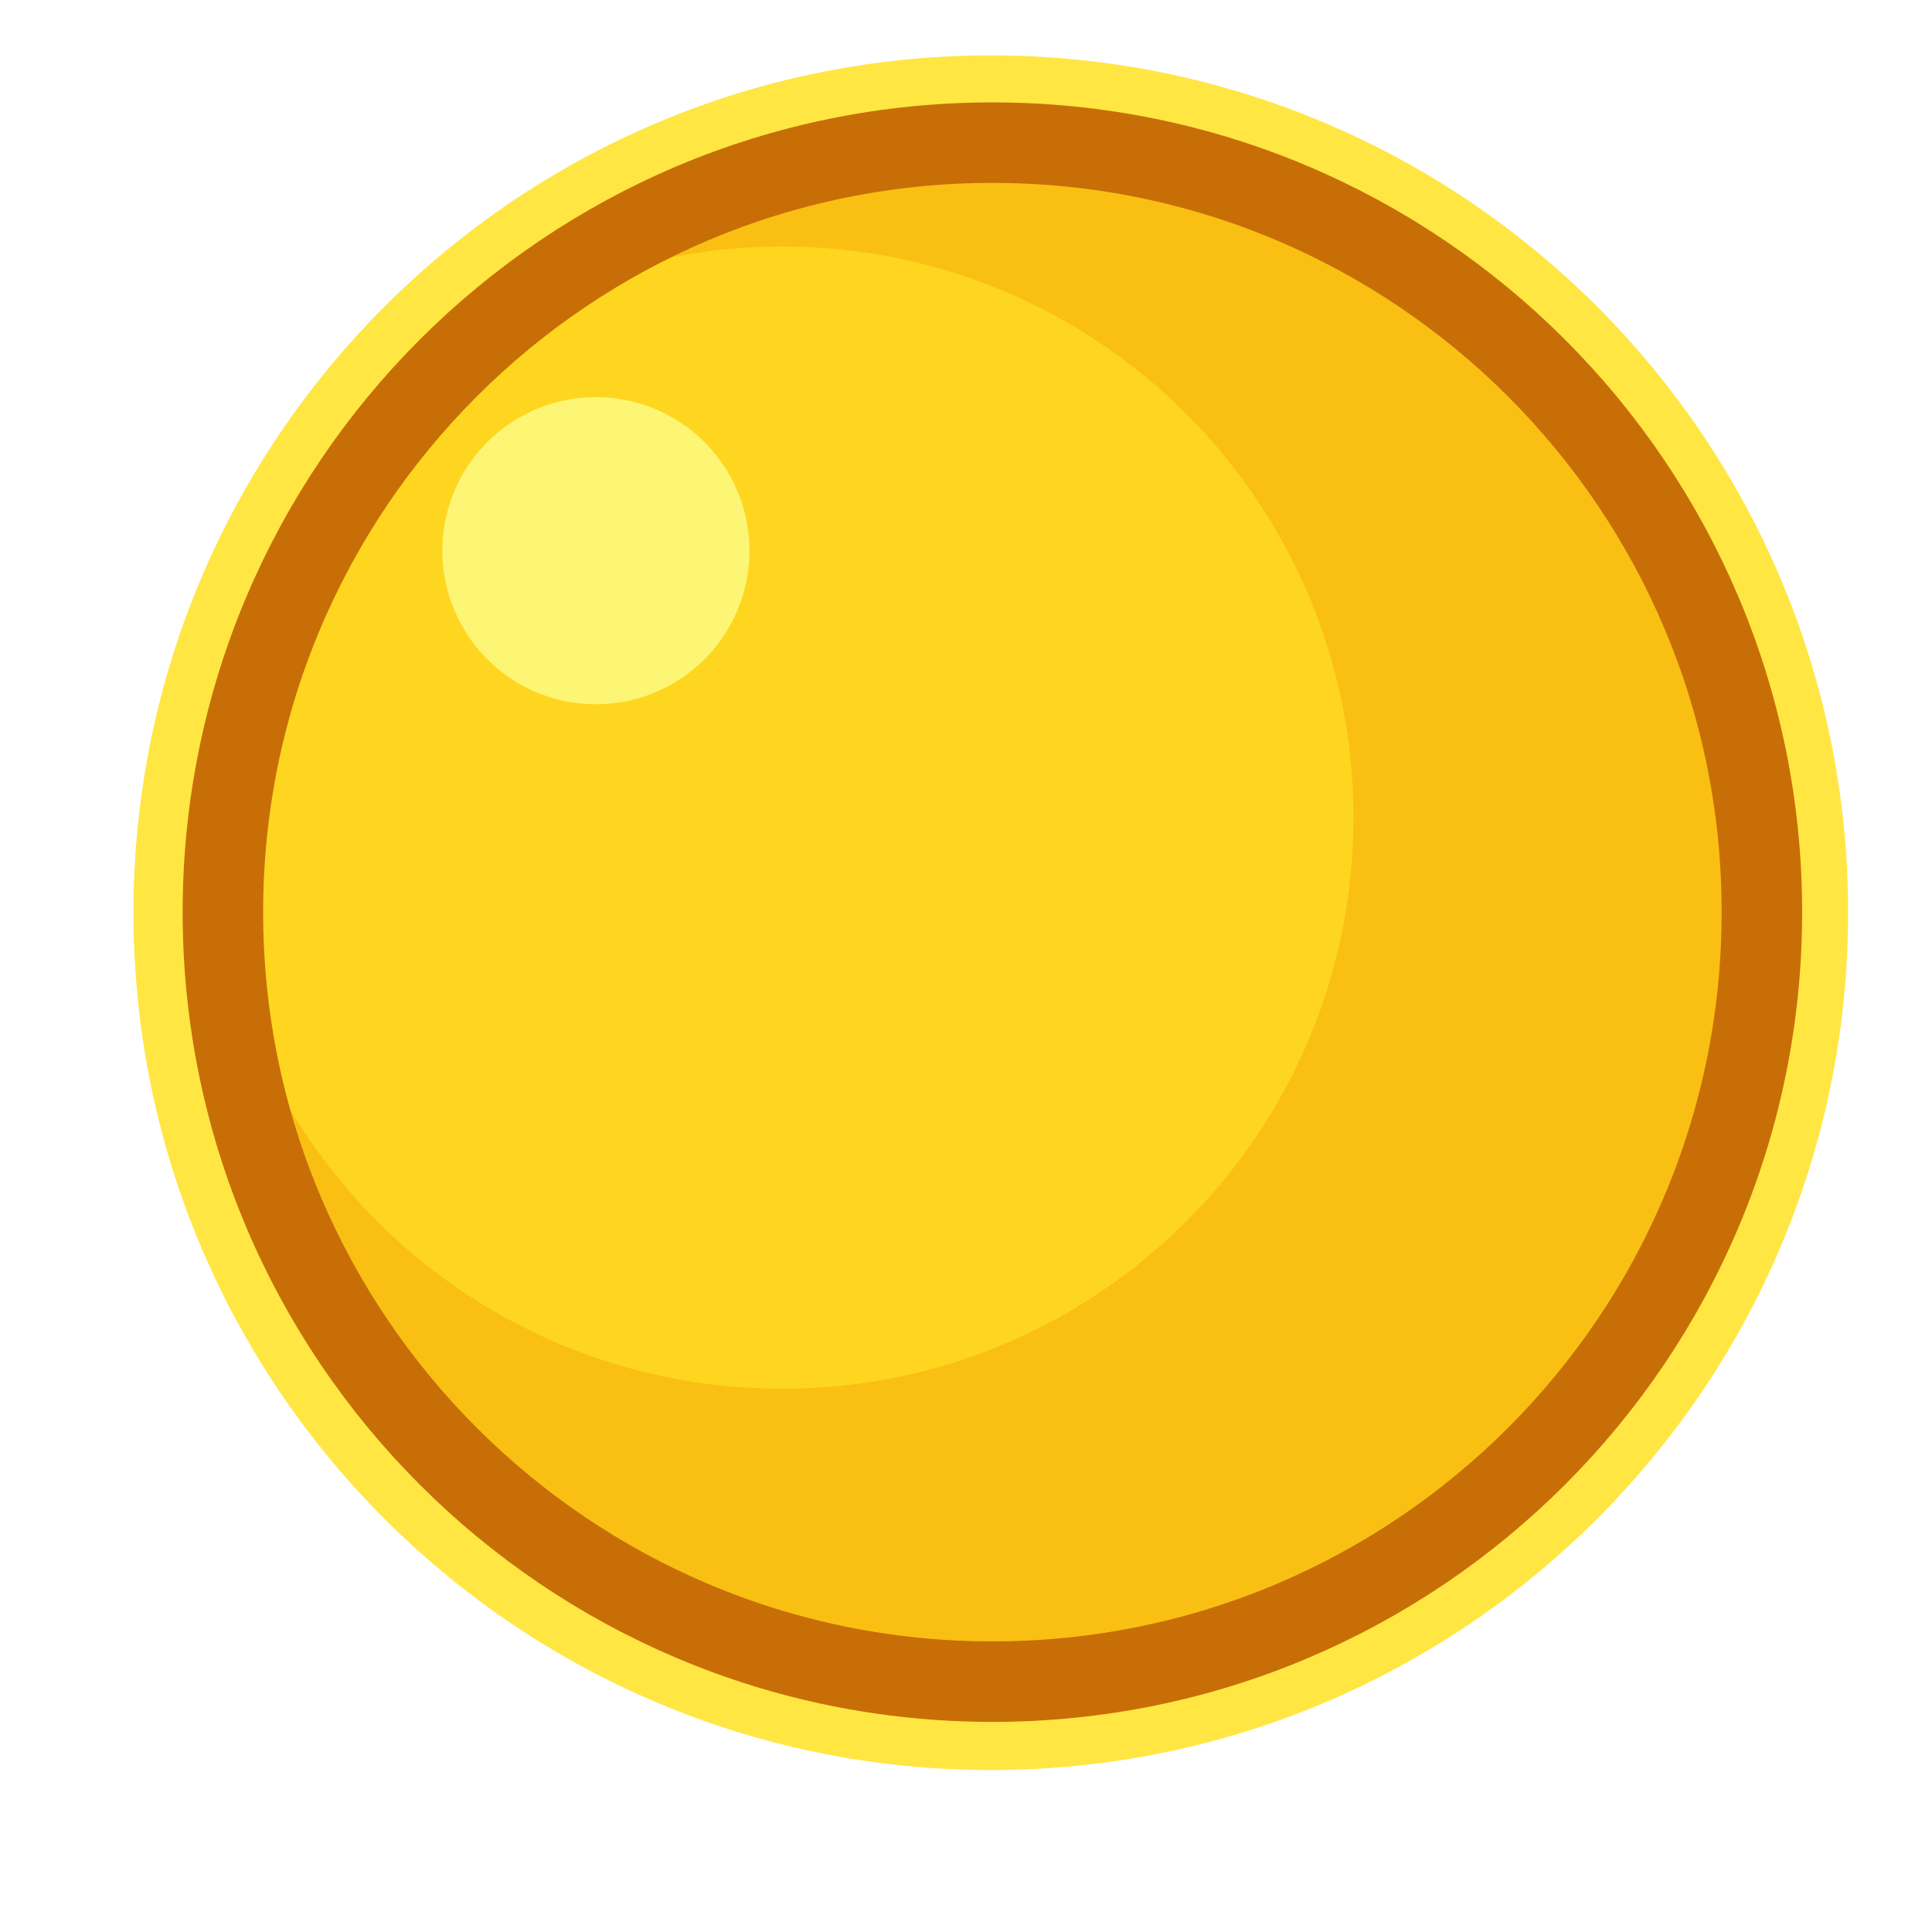
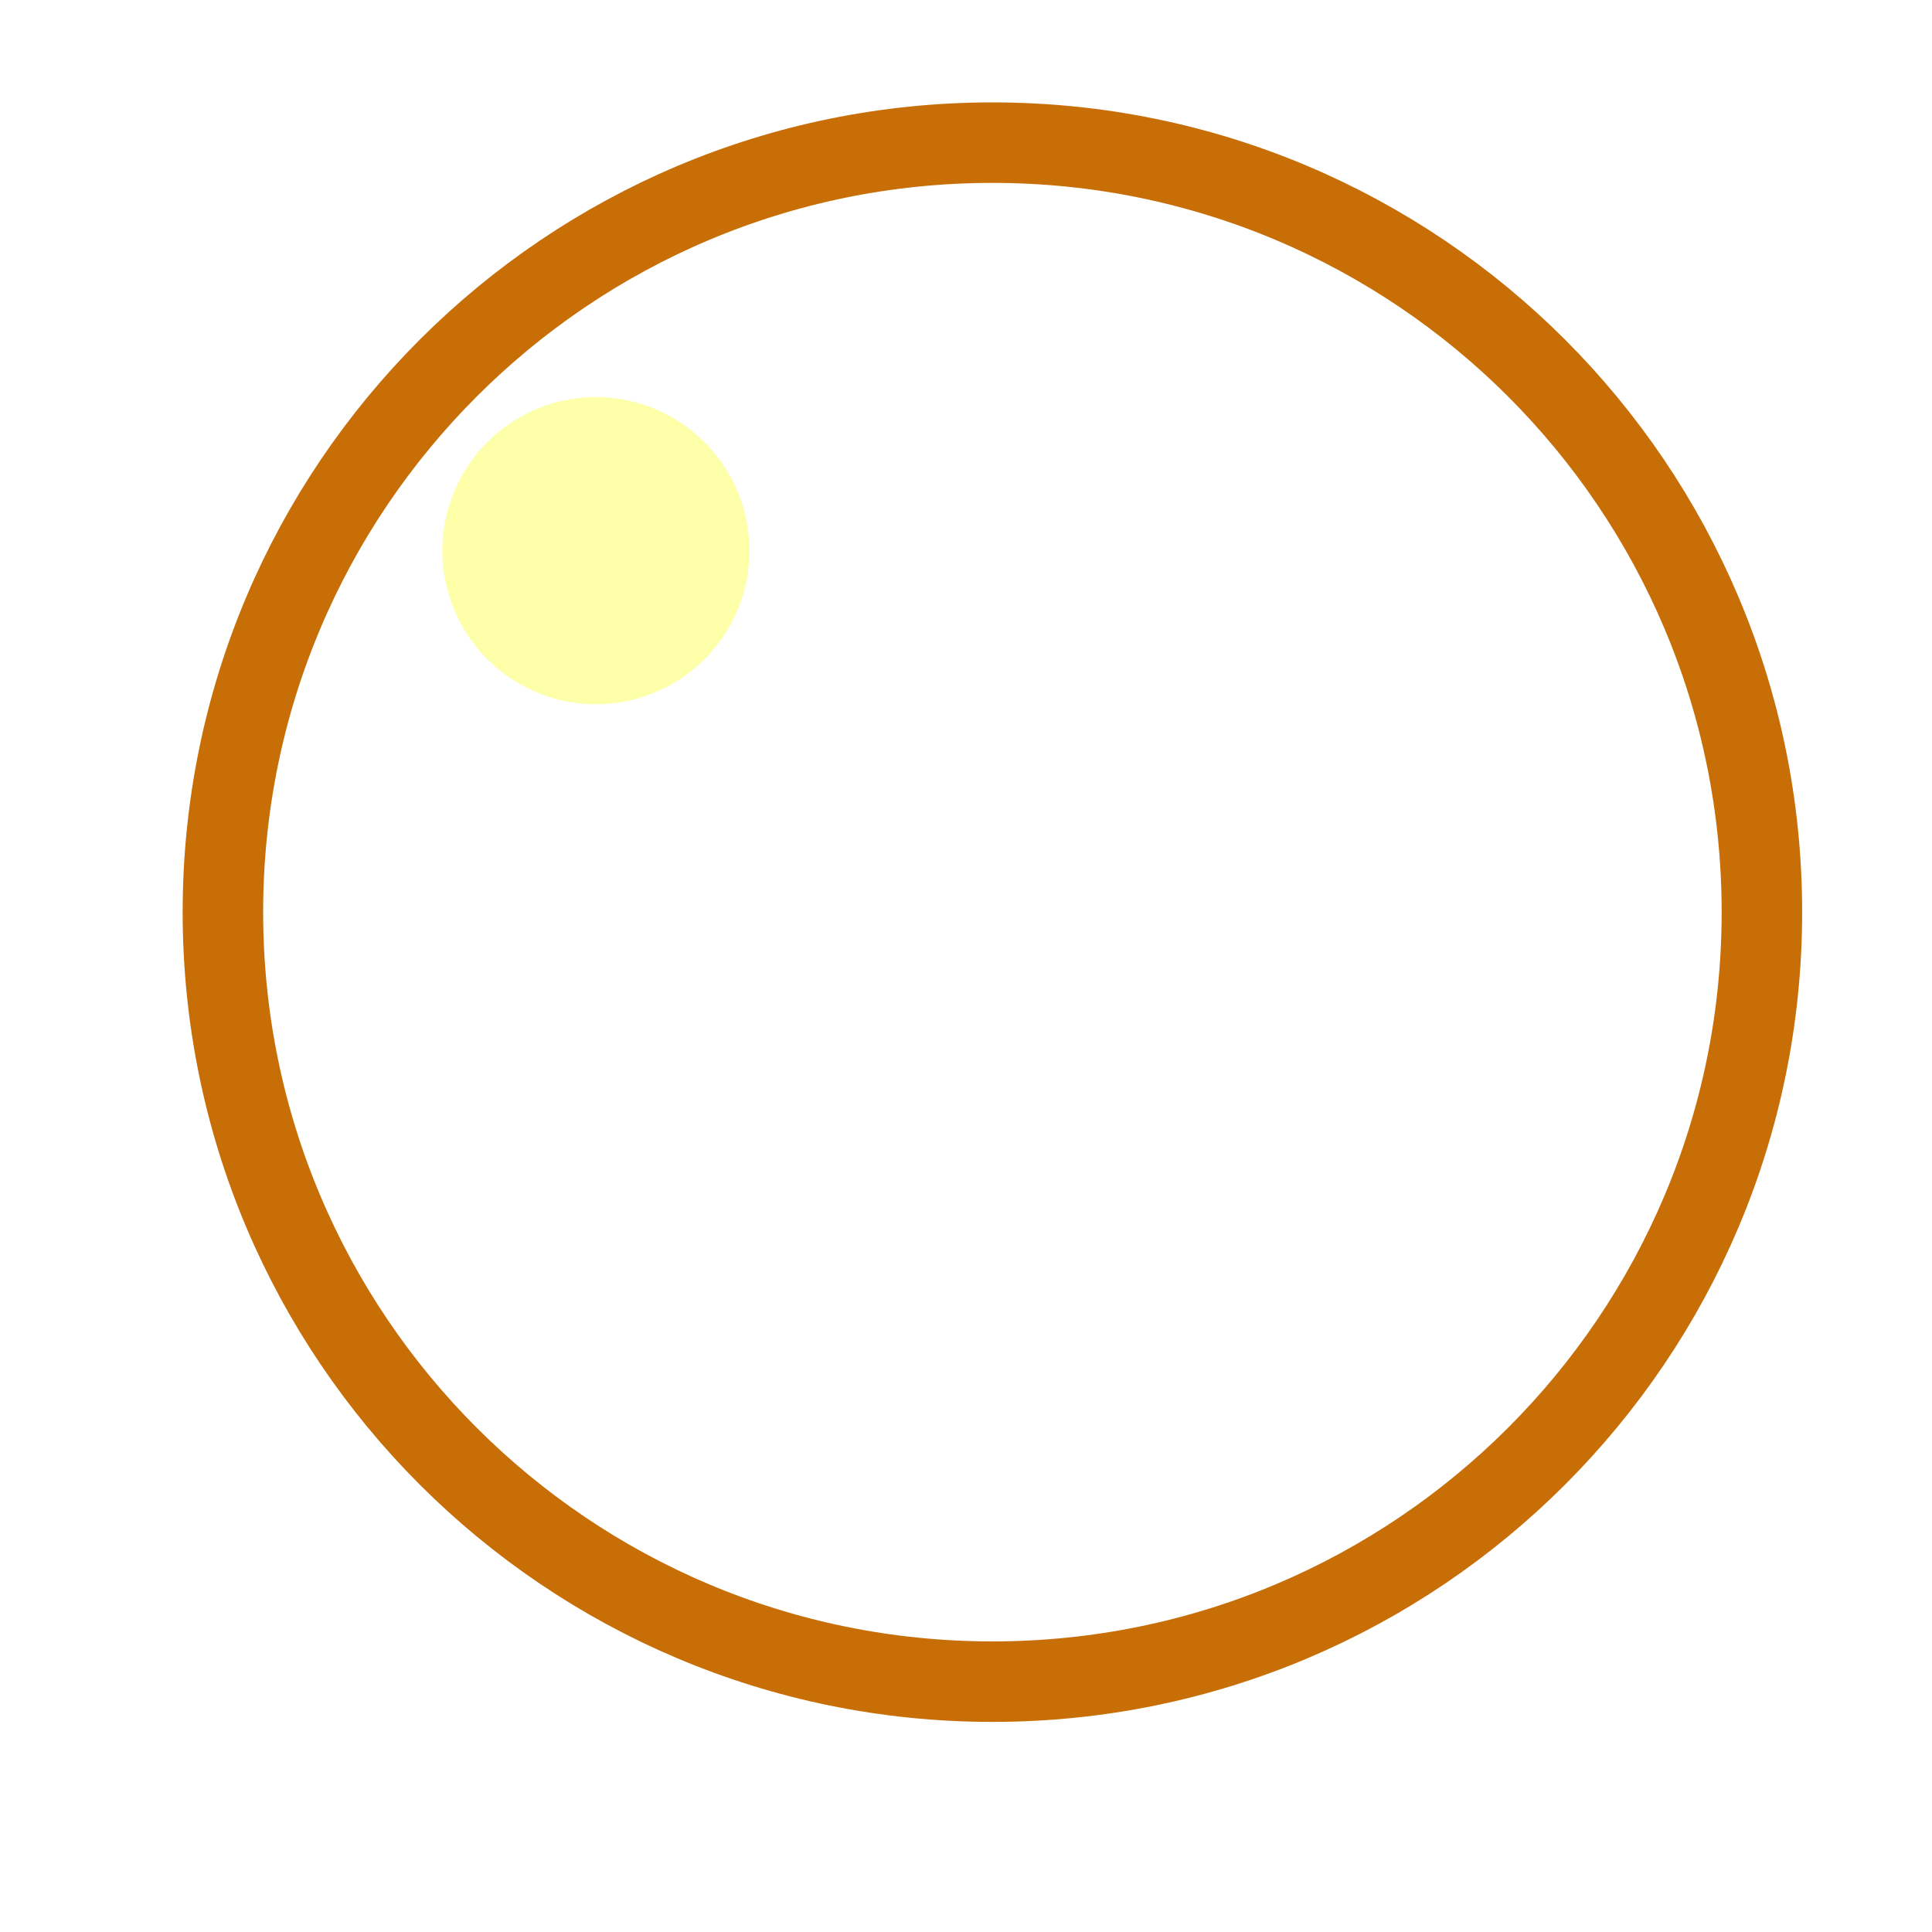
<svg xmlns="http://www.w3.org/2000/svg" xmlns:ns1="http://sodipodi.sourceforge.net/DTD/sodipodi-0.dtd" xmlns:ns2="http://www.inkscape.org/namespaces/inkscape" xmlns:xlink="http://www.w3.org/1999/xlink" width="24" height="24" id="svg10643" ns1:version="0.32" ns2:version="0.48.1 r9760" ns1:docname="busy-03.svg" ns2:output_extension="org.inkscape.output.svg.inkscape" ns2:export-filename="/home/me/svn/oxygen-playground/ruphy/arrow-shadow.png" ns2:export-xdpi="67.5" ns2:export-ydpi="67.5" version="1.0">
  <defs id="defs10645">
    <linearGradient id="linearGradient3950">
      <stop style="stop-color:#f5f5f5;stop-opacity:0.007;" offset="0" id="stop3952" />
      <stop style="stop-color:#323232;stop-opacity:0.449;" offset="1" id="stop3954" />
    </linearGradient>
    <linearGradient id="linearGradient3865">
      <stop style="stop-color:#ffffff;stop-opacity:1;" offset="0" id="stop3867" />
      <stop style="stop-color:#d7d7d7;stop-opacity:1" offset="1" id="stop3869" />
    </linearGradient>
    <linearGradient id="linearGradient3799">
      <stop id="stop3801" offset="0" style="stop-color:#ffffff;stop-opacity:1;" />
      <stop id="stop3803" offset="1" style="stop-color:#f5f5f5;stop-opacity:1" />
    </linearGradient>
    <linearGradient id="linearGradient3789">
      <stop style="stop-color:#f5f5f5;stop-opacity:0;" offset="0" id="stop3791" />
      <stop style="stop-color:#d7d7d7;stop-opacity:1" offset="1" id="stop3793" />
    </linearGradient>
    <ns2:perspective ns1:type="inkscape:persp3d" ns2:vp_x="-50 : 600 : 1" ns2:vp_y="0 : 1000 : 0" ns2:vp_z="700 : 600 : 1" ns2:persp3d-origin="300 : 400 : 1" id="perspective24" />
    <linearGradient id="linearGradient3233">
      <stop style="stop-color:#ff80ff;stop-opacity:1;" offset="0" id="stop3235" />
      <stop style="stop-color:#ff80ff;stop-opacity:0;" offset="1" id="stop3237" />
    </linearGradient>
    <linearGradient id="linearGradient10711">
      <stop style="stop-color:#ff80ff;stop-opacity:1;" offset="0" id="stop10713" />
      <stop style="stop-color:#ff80ff;stop-opacity:0;" offset="1" id="stop10715" />
    </linearGradient>
    <clipPath clipPathUnits="userSpaceOnUse" id="clipPath3496">
-       <rect style="opacity:0.626;fill:none;stroke:#000000;stroke-width:0.196;stroke-linecap:round;stroke-linejoin:miter;stroke-miterlimit:4;stroke-opacity:1;stroke-dasharray:none" id="rect3498" width="13.278" height="22.634" x="5.31" y="1.232" ry="1.172" />
-     </clipPath>
+       </clipPath>
    <linearGradient ns2:collect="always" xlink:href="#linearGradient3233" id="linearGradient3240" x1="9.449" y1="2.762" x2="7.678" y2="19.014" gradientUnits="userSpaceOnUse" gradientTransform="translate(-21.938,-0.875)" />
    <radialGradient ns2:collect="always" xlink:href="#linearGradient10711" id="radialGradient3253" gradientUnits="userSpaceOnUse" gradientTransform="matrix(1.13,-0.347,0.627,2.042,-30.964,-9.719)" spreadMethod="pad" cx="8.813" cy="14.236" fx="8.813" fy="14.236" r="5.324" />
    <radialGradient ns2:collect="always" xlink:href="#linearGradient3789" id="radialGradient3795" cx="7.48" cy="15.84" fx="7.48" fy="15.84" r="4.815" gradientTransform="matrix(1.044,-0.879,0.997,1.184,-46.806,2.226)" gradientUnits="userSpaceOnUse" />
    <radialGradient ns2:collect="always" xlink:href="#linearGradient3799" id="radialGradient3797" cx="6.357" cy="16.128" fx="6.357" fy="16.128" r="6.969" gradientTransform="matrix(1.013,-0.62,0.77,1.258,-42.658,-1.391)" gradientUnits="userSpaceOnUse" />
    <radialGradient ns2:collect="always" xlink:href="#linearGradient3799-2" id="radialGradient3797-4" cx="6.357" cy="16.128" fx="6.357" fy="16.128" r="6.969" gradientTransform="matrix(1.013,-0.62,0.77,1.258,-11.671,2.15)" gradientUnits="userSpaceOnUse" />
    <linearGradient id="linearGradient3799-2">
      <stop id="stop3801-4" offset="0" style="stop-color:#ffffff;stop-opacity:1;" />
      <stop id="stop3803-9" offset="1" style="stop-color:#f5f5f5;stop-opacity:1" />
    </linearGradient>
    <radialGradient ns2:collect="always" xlink:href="#linearGradient3865-6" id="radialGradient3863-1" cx="21.526" cy="10.452" fx="21.526" fy="10.452" r="9.114" gradientUnits="userSpaceOnUse" gradientTransform="matrix(1.341,0.052,-0.066,1.688,-6.782,-9.309)" />
    <linearGradient id="linearGradient3865-6">
      <stop style="stop-color:#ffffff;stop-opacity:1;" offset="0" id="stop3867-9" />
      <stop style="stop-color:#d7d7d7;stop-opacity:1" offset="1" id="stop3869-2" />
    </linearGradient>
    <radialGradient ns2:collect="always" xlink:href="#linearGradient3865-9" id="radialGradient3863-7" cx="21.526" cy="10.452" fx="21.526" fy="10.452" r="9.114" gradientUnits="userSpaceOnUse" gradientTransform="matrix(1.341,0.052,-0.066,1.688,-6.782,-9.309)" />
    <linearGradient id="linearGradient3865-9">
      <stop style="stop-color:#ffffff;stop-opacity:1;" offset="0" id="stop3867-8" />
      <stop style="stop-color:#d7d7d7;stop-opacity:1" offset="1" id="stop3869-4" />
    </linearGradient>
    <radialGradient ns2:collect="always" xlink:href="#linearGradient3950-1" id="radialGradient3956-1" cx="8.738" cy="9.649" fx="8.738" fy="9.649" r="10.059" gradientUnits="userSpaceOnUse" gradientTransform="matrix(0.826,-0.014,0.012,0.745,1.535,2.805)" />
    <linearGradient id="linearGradient3950-1">
      <stop style="stop-color:#f5f5f5;stop-opacity:0.007;" offset="0" id="stop3952-4" />
      <stop style="stop-color:#323232;stop-opacity:0.449;" offset="1" id="stop3954-8" />
    </linearGradient>
    <filter ns2:collect="always" id="filter3840">
      <feGaussianBlur ns2:collect="always" stdDeviation="0.3" id="feGaussianBlur3842" />
    </filter>
    <radialGradient ns2:collect="always" xlink:href="#linearGradient3950-2" id="radialGradient3956-9" cx="8.738" cy="9.649" fx="8.738" fy="9.649" r="10.059" gradientUnits="userSpaceOnUse" gradientTransform="matrix(0.826,-0.014,0.012,0.745,1.535,2.805)" />
    <linearGradient id="linearGradient3950-2">
      <stop style="stop-color:#f5f5f5;stop-opacity:0.007;" offset="0" id="stop3952-6" />
      <stop style="stop-color:#323232;stop-opacity:0.449;" offset="1" id="stop3954-4" />
    </linearGradient>
  </defs>
  <ns1:namedview id="base" pagecolor="#ffffff" bordercolor="#666666" borderopacity="1.0" ns2:pageopacity="0.0" ns2:pageshadow="2" ns2:zoom="5.656854" ns2:cx="-0.77932232" ns2:cy="30.900008" ns2:current-layer="layer1" showgrid="false" ns2:grid-bbox="true" ns2:document-units="px" ns2:window-width="1274" ns2:window-height="932" ns2:window-x="0" ns2:window-y="0" showguides="false" ns2:guide-bbox="true" width="24px" height="24px" ns2:showpageshadow="false" ns2:window-maximized="0">
    <ns2:grid type="xygrid" id="grid2402" empspacing="5" visible="true" enabled="true" snapvisiblegridlinesonly="true" />
  </ns1:namedview>
  <g id="layer1" ns2:label="Layer 1" ns2:groupmode="layer">
-     <path style="fill:none;stroke:#ffe643;stroke-width:1.3;stroke-miterlimit:4;stroke-opacity:1;stroke-dasharray:none;filter:url(#filter3840)" d="m 22.308,11.338 c 0,5.523 -4.477,10 -10,10 -5.523,0 -10,-4.477 -10,-10 0,-5.523 4.477,-10 10,-10 5.523,0 10,4.477 10,10 z" id="path3013-5-7" ns2:connector-curvature="0" />
-     <path ns1:type="arc" style="fill:#ffd61f;fill-opacity:1;stroke:none;stroke-width:0.883;stroke-miterlimit:4;stroke-opacity:1;stroke-dasharray:none" id="path3013" ns1:cx="26.8125" ns1:cy="8.6875" ns1:rx="8.4375" ns1:ry="8.4375" d="m 35.25,8.688 a 8.438,8.438 0 1 1 -16.875,0 8.438,8.438 0 1 1 16.875,0 z" transform="matrix(1.133,0,0,1.133,-18.104,1.402)" />
-     <path style="fill:#f9c013;fill-opacity:1;stroke:none" d="m 12.438,2 c -1.873,0 -3.619,0.538 -5.094,1.469 0.742,-0.263 1.543,-0.406 2.375,-0.406 3.918,0 7.094,3.176 7.094,7.094 0,3.918 -3.176,7.094 -7.094,7.094 -3.183,0 -5.883,-2.081 -6.781,-4.969 0.372,4.939 4.466,8.844 9.5,8.844 5.279,0 9.562,-4.283 9.562,-9.562 0,-5.279 -4.283,-9.562 -9.562,-9.562 z" id="path3013-5-1" ns2:connector-curvature="0" />
    <path style="opacity:1;fill:none;stroke:#c86e07;stroke-width:1;stroke-miterlimit:4;stroke-opacity:1;fill-opacity:1" d="m 21.887,11.331 c 0,5.279 -4.28,9.559 -9.559,9.559 -5.279,0 -9.559,-4.28 -9.559,-9.559 0,-5.279 4.28,-9.559 9.559,-9.559 5.279,0 9.559,4.28 9.559,9.559 z" id="path3013-5" ns2:connector-curvature="0" />
    <path ns1:type="arc" style="opacity:0.767;fill:#fcff8f;fill-opacity:1;stroke:none" id="path3883" ns1:cx="-10.53125" ns1:cy="-6.3437514" ns1:rx="1.3437501" ns1:ry="1.3437501" d="m -9.187,-6.344 a 1.344,1.344 0 1 1 -2.688,0 1.344,1.344 0 1 1 2.688,0 z" transform="matrix(1.419,0,0,1.419,22.346,15.843)" />
  </g>
</svg>